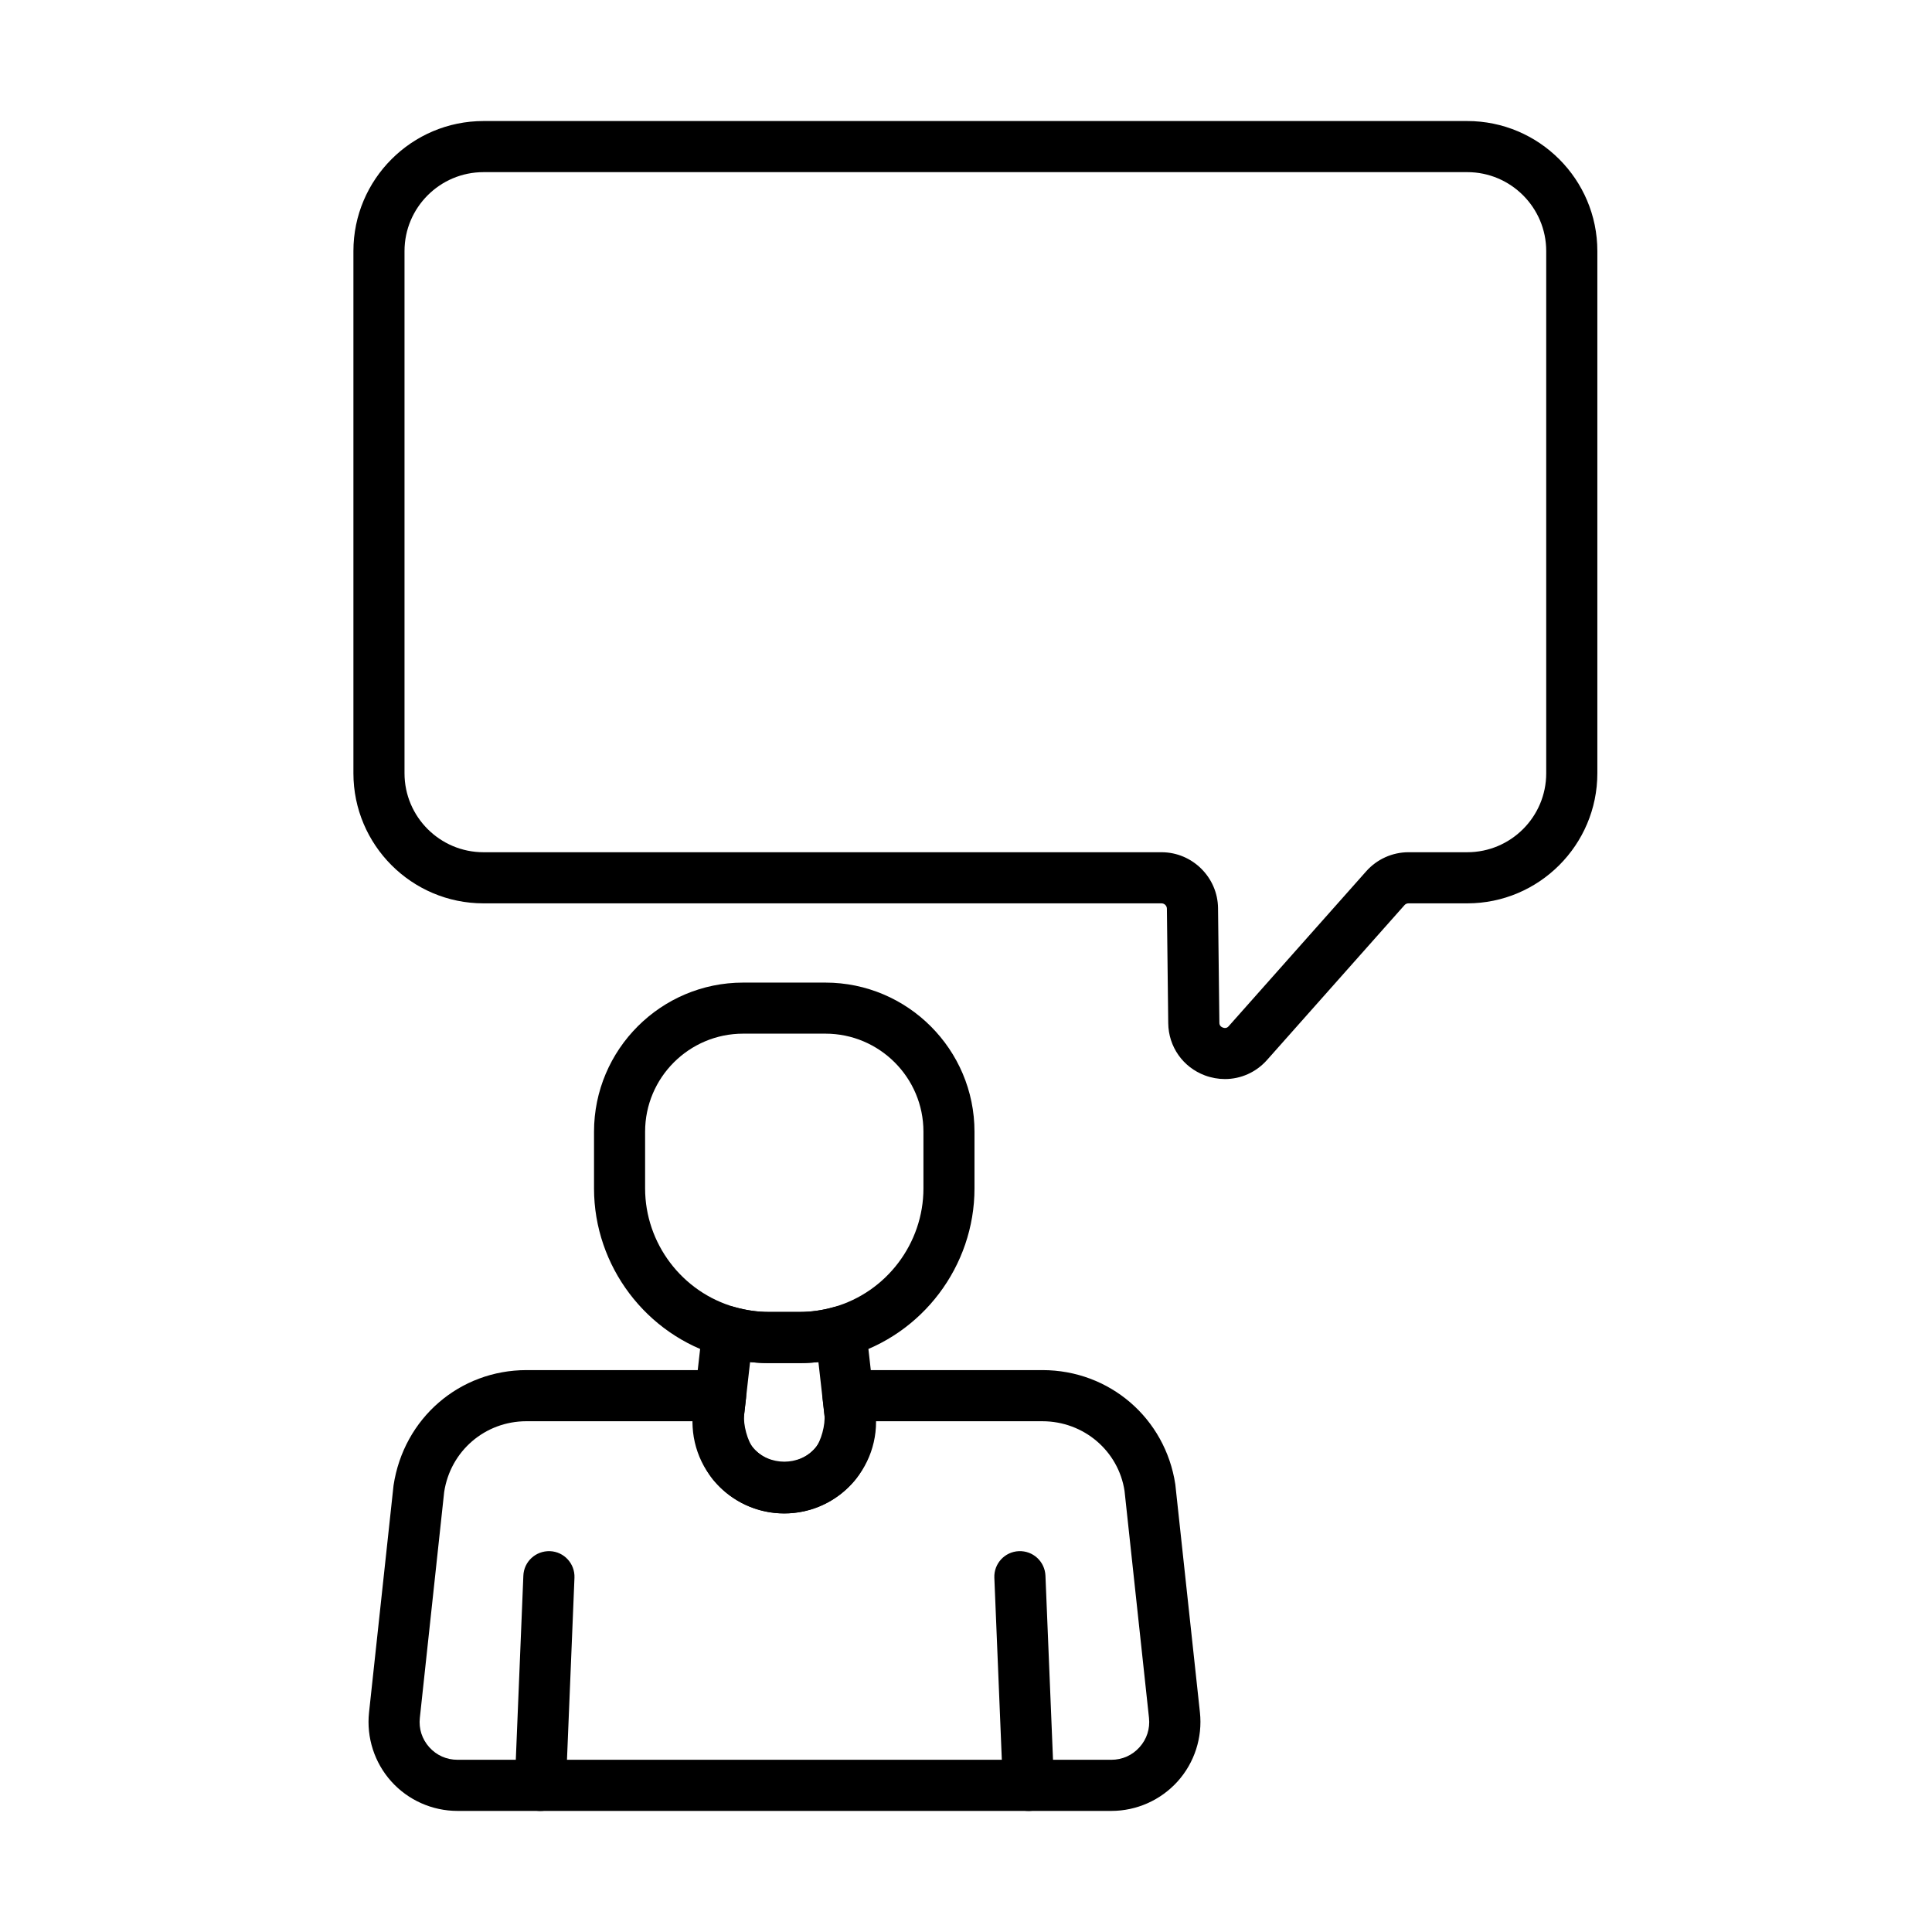
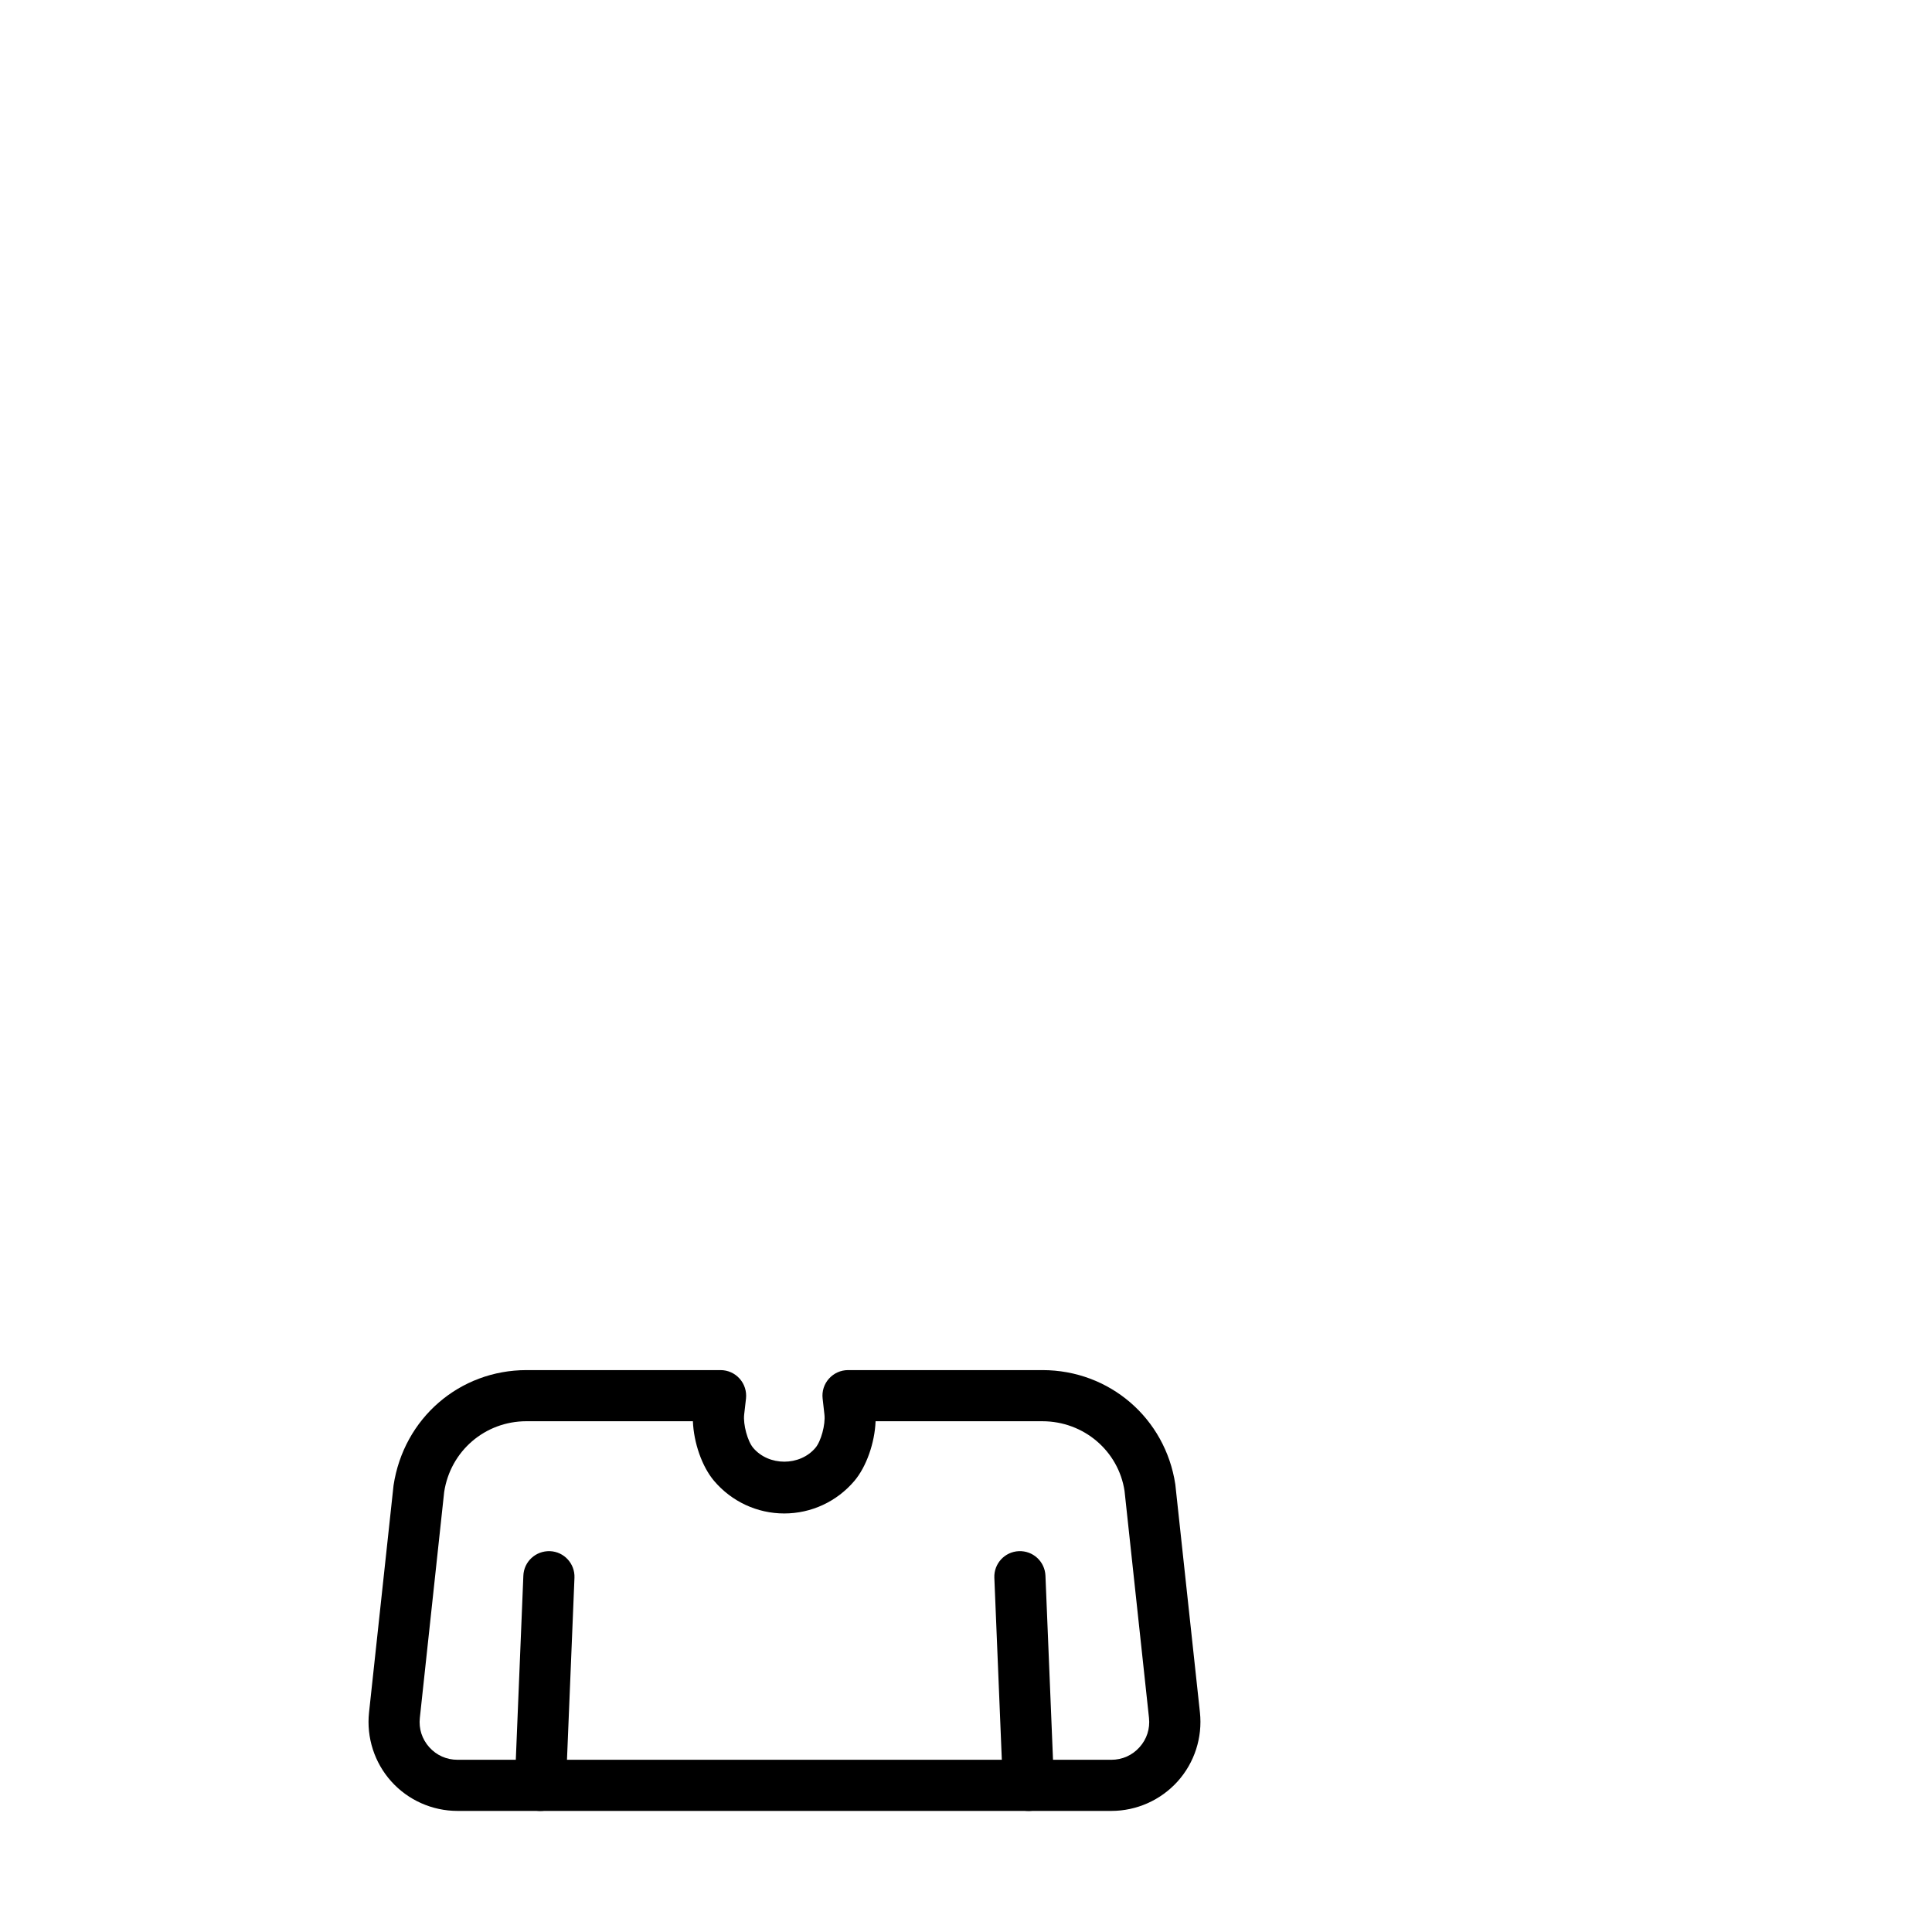
<svg xmlns="http://www.w3.org/2000/svg" fill="#000000" width="800px" height="800px" version="1.1" viewBox="144 144 512 512">
  <g>
    <path d="m287.2 623.92h-0.285c-3.734-0.16-6.637-3.305-6.488-7.051l2.269-55.305c0.148-3.727 3.273-6.609 7.051-6.492 3.734 0.148 6.641 3.301 6.492 7.047l-2.273 55.309c-0.148 3.641-3.156 6.492-6.766 6.492z" />
    <path d="m416.55 623.92c-3.617 0-6.617-2.848-6.766-6.488l-2.273-55.309c-0.156-3.734 2.75-6.891 6.492-7.051 3.769-0.145 6.891 2.758 7.051 6.492l2.273 55.309c0.156 3.734-2.75 6.891-6.496 7.047h-0.281z" />
    <path d="m438.53 623.91h-173.29c-6.691 0-13.086-2.848-17.547-7.816-4.461-4.965-6.609-11.625-5.894-18.273l6.492-60.156c2.691-17.832 17.508-30.574 35.246-30.574h51.426c1.922 0 3.766 0.824 5.047 2.266 1.285 1.43 1.895 3.356 1.688 5.269l-0.488 4.269c-0.293 2.621 0.906 7.051 2.391 8.797 4.133 4.891 12.363 4.891 16.496 0 1.484-1.738 2.684-6.176 2.387-8.797l-0.48-4.269c-0.223-1.914 0.387-3.84 1.68-5.269 1.285-1.441 3.125-2.266 5.051-2.266h51.523c17.746 0 32.551 12.73 35.211 30.277l6.523 60.434c0.715 6.648-1.43 13.309-5.902 18.285-4.481 4.977-10.879 7.824-17.559 7.824zm-155-103.27c-10.992 0-20.168 7.891-21.82 18.758l-6.449 59.871c-0.316 2.863 0.582 5.621 2.504 7.766 1.926 2.148 4.59 3.324 7.469 3.324h173.29c2.883 0 5.535-1.176 7.457-3.324 1.938-2.144 2.82-4.902 2.516-7.773l-6.481-60.148c-1.609-10.582-10.785-18.473-21.789-18.473h-44.188c-0.219 5.672-2.406 12.027-5.625 15.824-4.652 5.481-11.418 8.617-18.582 8.617s-13.93-3.148-18.578-8.617c-3.231-3.797-5.41-10.152-5.629-15.824z" />
-     <path d="m351.84 545.06c-6.219 0-12.426-2.356-17.16-7.07-5.293-5.269-7.848-12.551-7.008-19.969l2.473-21.871c0.223-1.98 1.305-3.758 2.957-4.859 1.652-1.105 3.703-1.445 5.621-0.887 2.984 0.844 6.004 1.281 8.969 1.281h8.281c2.957 0 5.988-0.43 8.977-1.281 1.914-0.559 3.965-0.219 5.625 0.887 1.652 1.102 2.738 2.879 2.957 4.859l2.477 21.871c0.84 7.418-1.719 14.699-7.008 19.969-4.734 4.715-10.953 7.07-17.16 7.07zm-9.059-40.105-1.652 14.594c-0.379 3.281 0.758 6.512 3.106 8.848 4.188 4.164 11.016 4.164 15.203 0 2.344-2.336 3.481-5.566 3.102-8.848l-1.652-14.594c-1.641 0.18-3.281 0.273-4.914 0.273h-8.281c-1.629 0-3.269-0.094-4.91-0.273z" />
-     <path d="m355.98 505.23h-8.281c-4.219 0-8.477-0.598-12.676-1.797-19.789-5.629-33.602-23.926-33.602-44.484v-15.031c0-21.789 17.727-39.52 39.516-39.52h21.797c21.789 0 39.516 17.73 39.516 39.52v15.031c0 20.57-13.812 38.855-33.602 44.484-4.188 1.188-8.449 1.797-12.668 1.797zm-15.043-87.301c-14.32 0-25.977 11.645-25.977 25.973v15.039c0 14.539 9.773 27.48 23.77 31.457 2.984 0.84 6.004 1.281 8.969 1.281h8.281c2.957 0 5.988-0.43 8.977-1.281 13.992-3.977 23.766-16.918 23.766-31.457v-15.039c0-14.316-11.648-25.973-25.977-25.973z" />
-     <path d="m468.61 429.96c-1.758 0-3.547-0.316-5.281-0.957-5.84-2.176-9.66-7.606-9.734-13.844l-0.355-30.363c-0.012-0.766-0.652-1.398-1.422-1.398h-179.69c-19.012 0-34.469-15.465-34.469-34.477v-138.38c0-19 15.465-34.465 34.469-34.465h260.71c19.012 0 34.477 15.465 34.477 34.465v138.38c0 19.012-15.465 34.477-34.477 34.477h-15.57c-0.41 0-0.801 0.168-1.062 0.473l-36.441 41.051c-2.914 3.273-6.965 5.039-11.152 5.039zm-196.48-240.34c-11.543 0-20.93 9.387-20.93 20.926v138.38c0 11.543 9.387 20.926 20.93 20.926h179.69c8.156 0 14.875 6.641 14.973 14.793l0.355 30.363c0 0.242 0.012 0.977 0.926 1.312 0.918 0.348 1.398-0.199 1.559-0.387l36.445-41.051c2.84-3.188 6.91-5.031 11.191-5.031h15.57c11.543 0 20.926-9.383 20.926-20.926v-138.38c0-11.531-9.383-20.926-20.926-20.926z" />
  </g>
</svg>